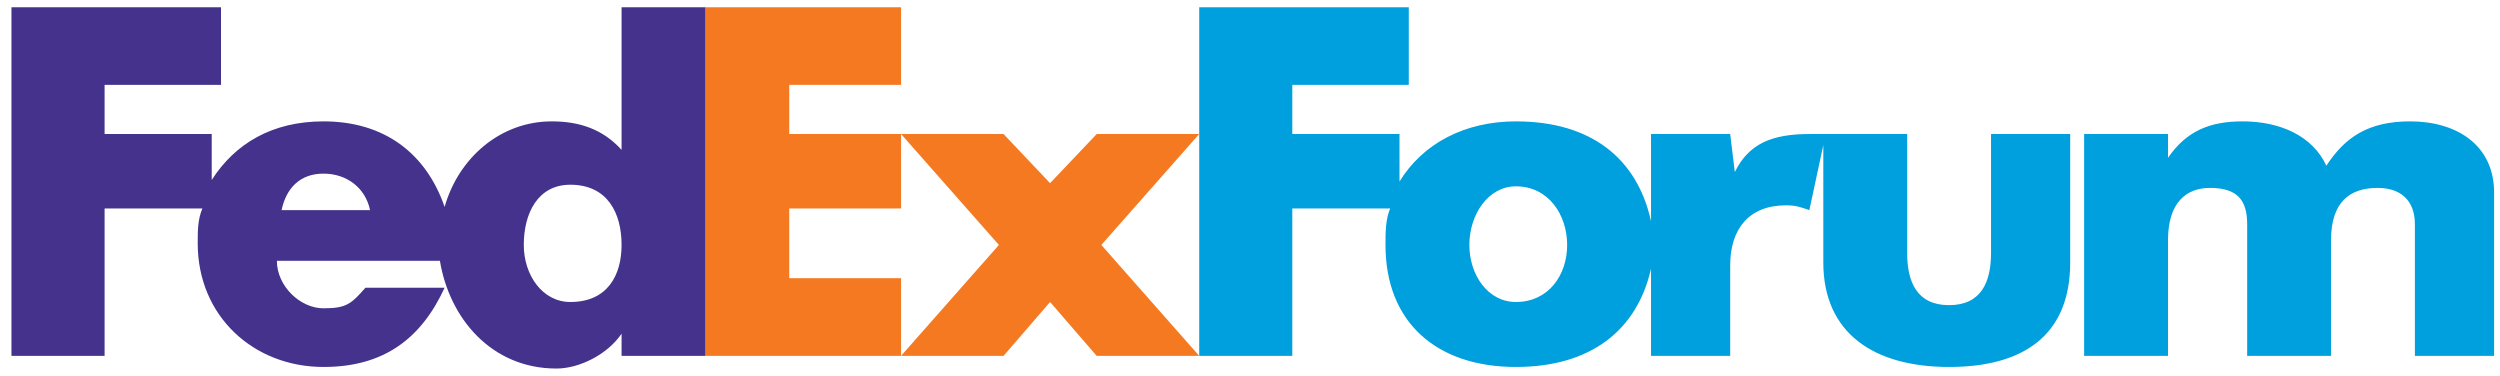
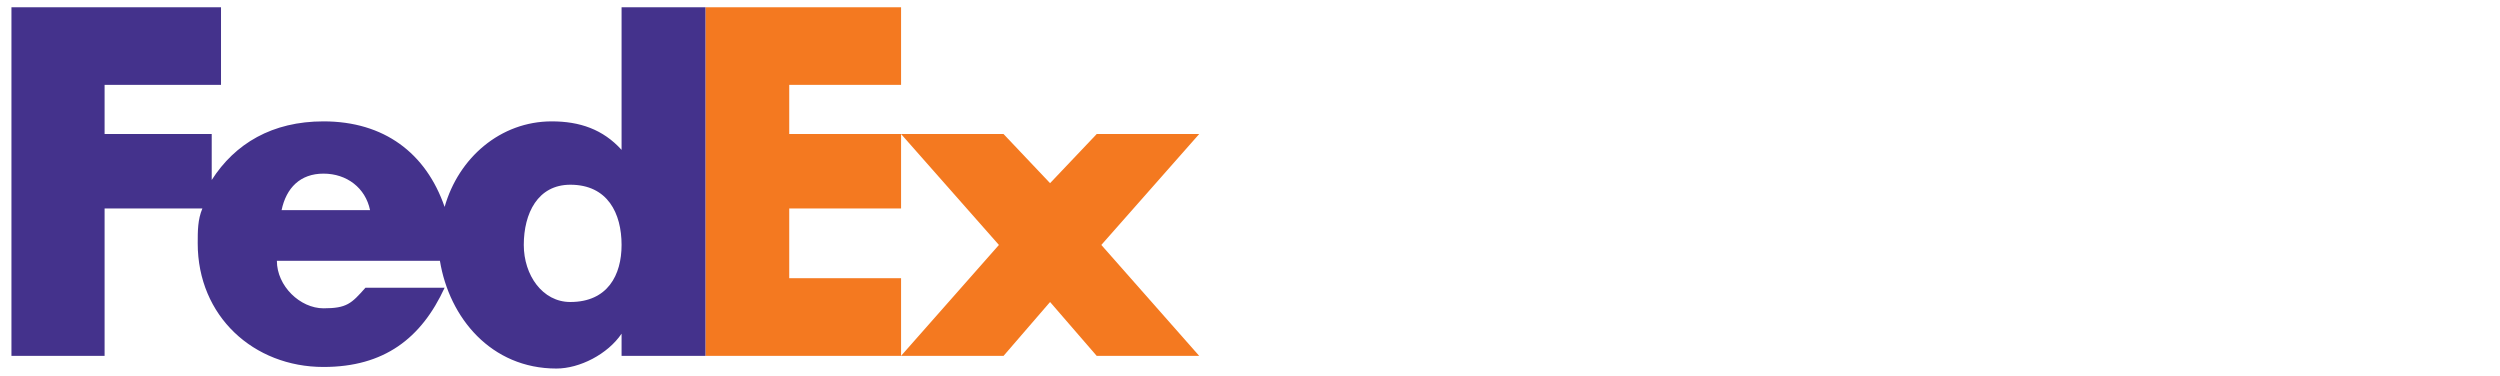
<svg xmlns="http://www.w3.org/2000/svg" width="173" height="26" viewBox="0 0 173 26" fill="none">
-   <path fill-rule="evenodd" clip-rule="evenodd" d="M134.877 21.116C137.134 21.116 137.78 19.471 137.78 17.499V9.275H143.258V18.158C143.258 23.199 140.032 25.394 134.877 25.394C129.719 25.394 126.173 23.091 126.173 18.158V10.043L125.207 14.539C124.564 14.319 124.238 14.208 123.595 14.208C121.017 14.208 119.729 15.852 119.729 18.375V24.627H114.251V18.595C113.282 22.871 110.059 25.394 104.901 25.394C99.422 25.394 95.876 22.323 95.876 16.951V16.951C95.876 16.072 95.876 15.195 96.199 14.427H89.427V24.627H82.986V0.503H97.488V5.875H89.427V9.275H96.845V12.563C98.454 9.932 101.354 8.399 104.901 8.399C110.059 8.399 113.282 10.919 114.251 15.306V9.275H119.729L120.049 11.907C121.017 9.932 122.632 9.275 125.207 9.275H131.976V17.499C131.976 19.471 132.619 21.116 134.877 21.116ZM101.68 16.951C101.68 19.035 102.969 20.898 104.901 20.898C107.158 20.898 108.447 19.035 108.447 16.951C108.447 14.867 107.158 12.894 104.901 12.894C102.969 12.894 101.68 14.867 101.68 16.951ZM160.984 11.467C162.273 9.495 163.885 8.399 166.788 8.399C170.009 8.399 172.592 10.043 172.592 13.331V24.627H167.111V15.526C167.111 13.879 166.142 13.003 164.531 13.003C162.596 13.003 161.307 13.988 161.307 16.62V24.627H155.504V15.526C155.504 13.879 154.861 13.003 152.929 13.003C151.314 13.003 150.026 13.988 150.026 16.62V24.627H144.222V9.275H150.026V10.919C151.314 9.055 152.929 8.399 155.186 8.399C157.761 8.399 160.018 9.383 160.984 11.467Z" fill="#00A0DE" />
  <path fill-rule="evenodd" clip-rule="evenodd" d="M48.817 0.503V24.627H62.354L69.445 24.627L72.665 20.898L75.892 24.627H82.984L76.212 16.951L82.984 9.275H75.892L72.665 12.675L69.445 9.275H62.352L54.615 9.275V5.875H62.354V0.503H48.817ZM62.354 9.276V14.427H54.615V19.252H62.354V24.625L69.125 16.951L62.354 9.276Z" fill="#F47920" />
  <path d="M43.013 0.503V10.371C41.724 8.947 40.112 8.399 38.18 8.399C34.634 8.399 31.731 10.919 30.768 14.319C29.479 10.591 26.578 8.399 22.386 8.399C18.84 8.399 16.263 9.932 14.651 12.455V9.275H7.238V5.875H15.294V0.503H0.792V24.627H7.238V14.427H14.005C13.682 15.195 13.682 15.963 13.682 16.84C13.682 21.883 17.551 25.394 22.386 25.394C26.578 25.394 29.153 23.419 30.768 19.911H25.29C24.318 21.007 24.001 21.335 22.386 21.335C20.775 21.335 19.16 19.802 19.16 18.047H30.442C31.088 21.995 33.988 25.503 38.503 25.503C40.112 25.503 42.049 24.515 43.013 23.091V24.627H48.816V0.503H43.013ZM19.486 14.539C19.809 13.003 20.775 12.015 22.386 12.015C24.001 12.015 25.29 13.003 25.607 14.539H19.486ZM39.466 20.898C37.535 20.898 36.246 19.035 36.246 16.951C36.246 14.758 37.214 12.783 39.466 12.783C42.049 12.783 43.013 14.758 43.013 16.951C43.013 19.035 42.049 20.898 39.466 20.898Z" fill="#44328C" />
</svg>